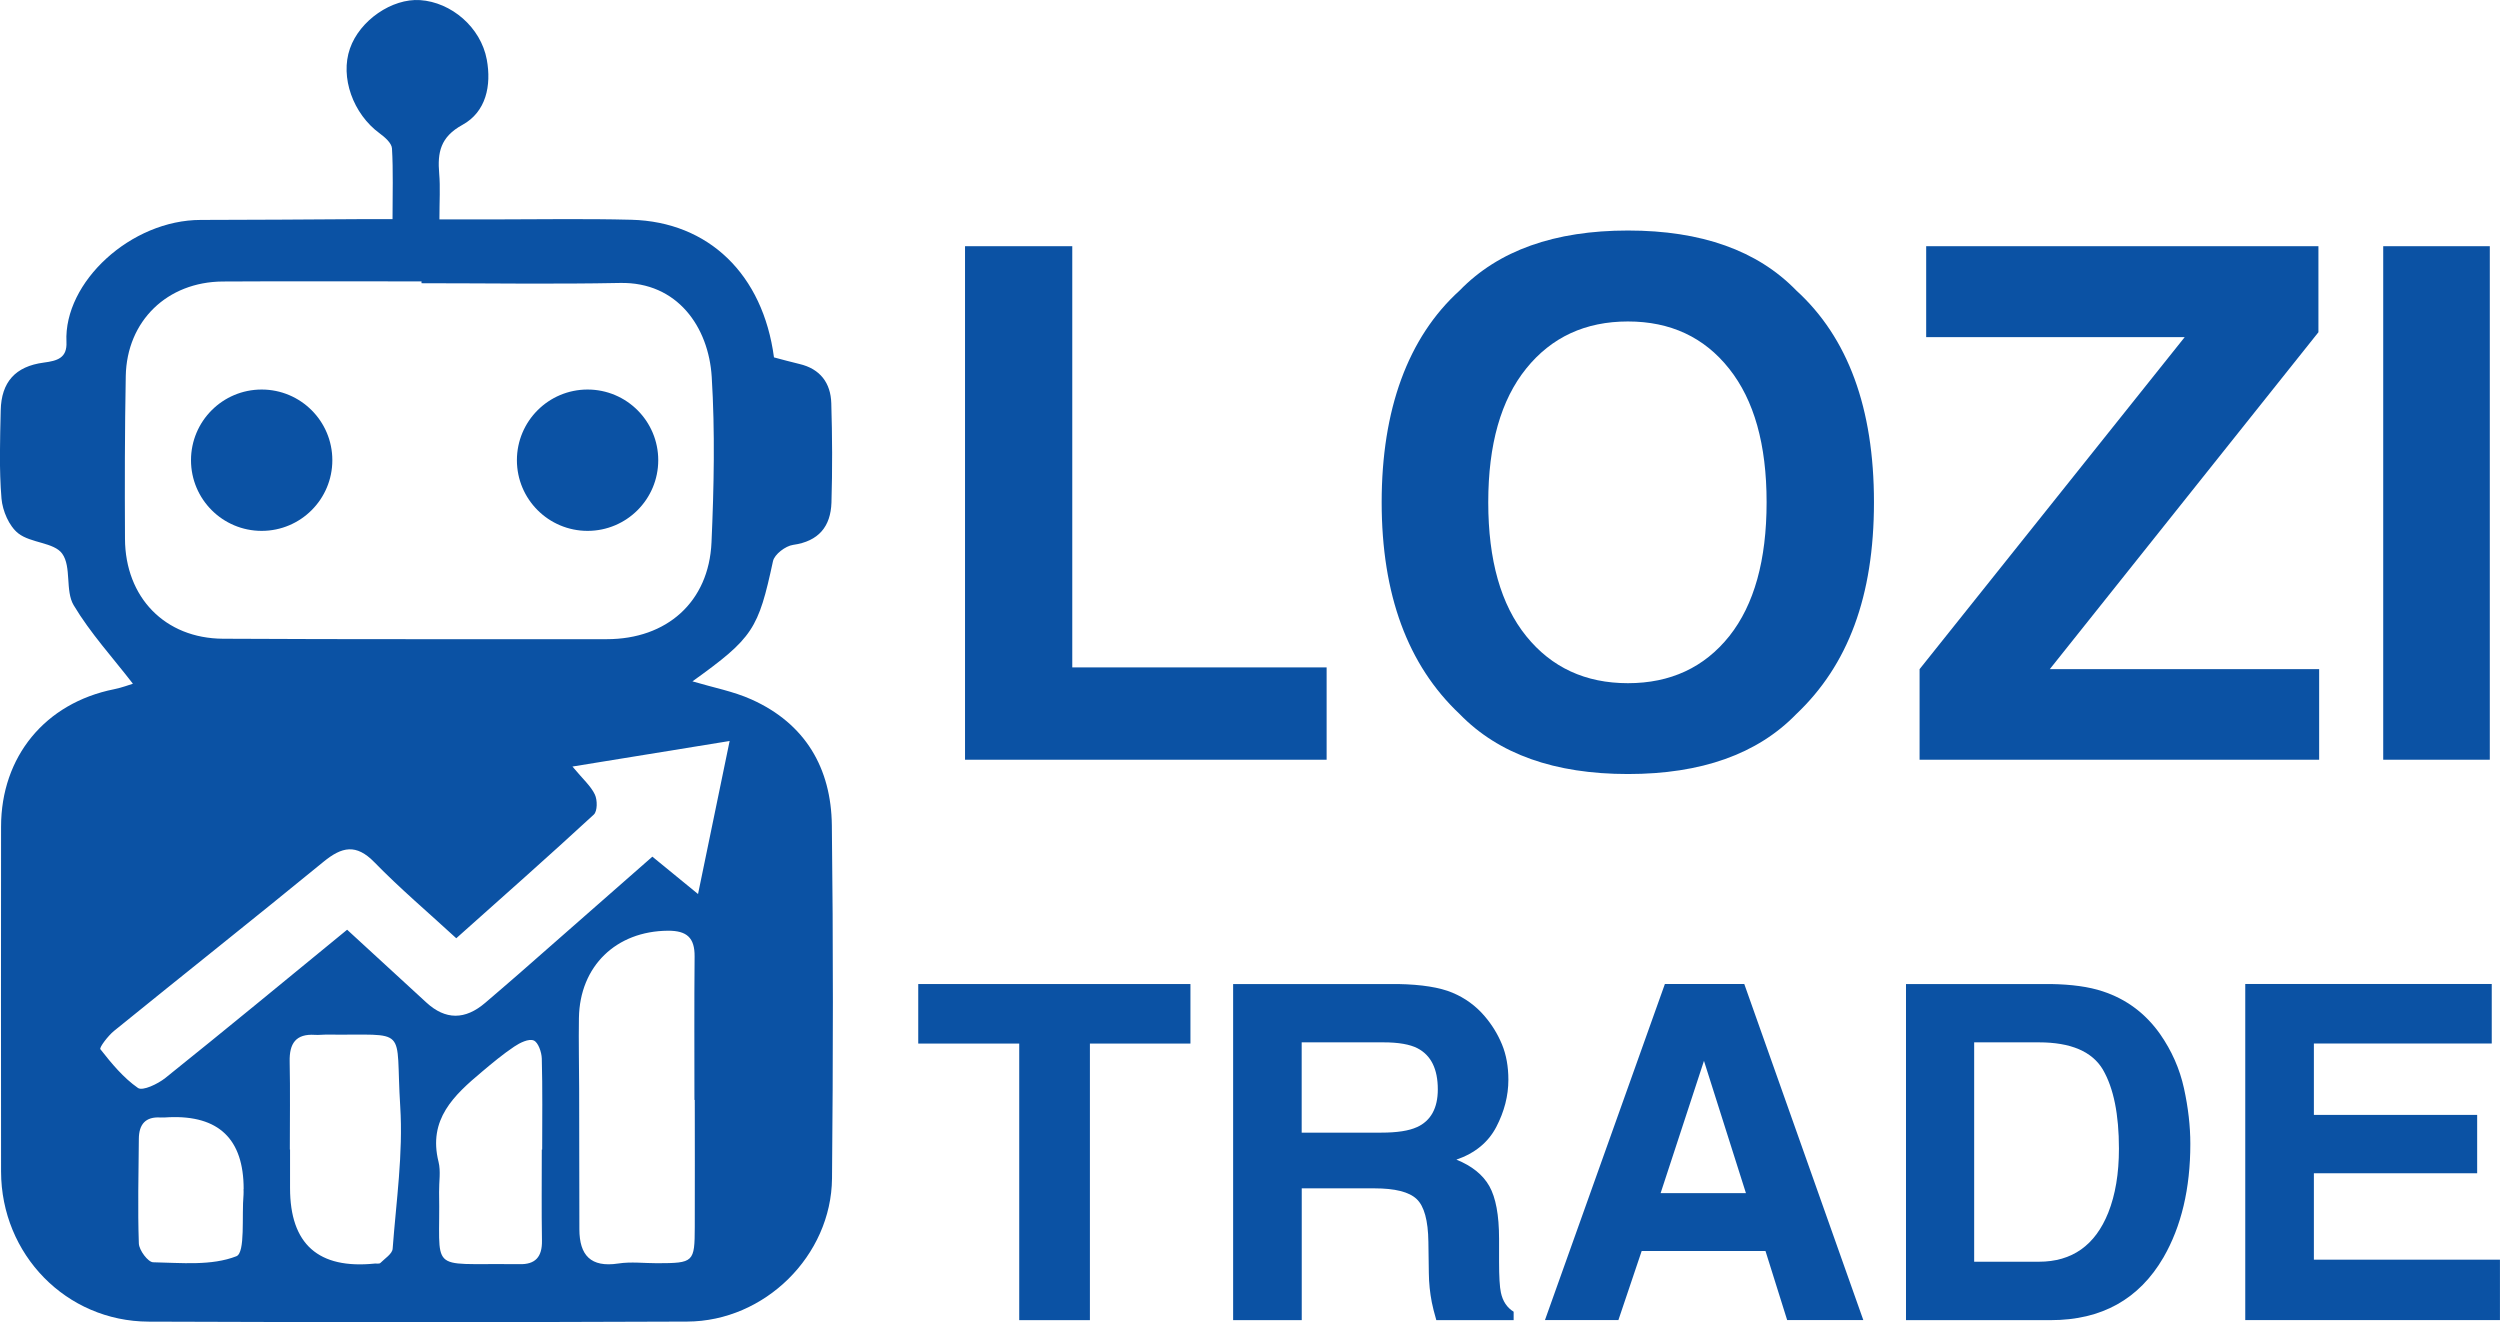
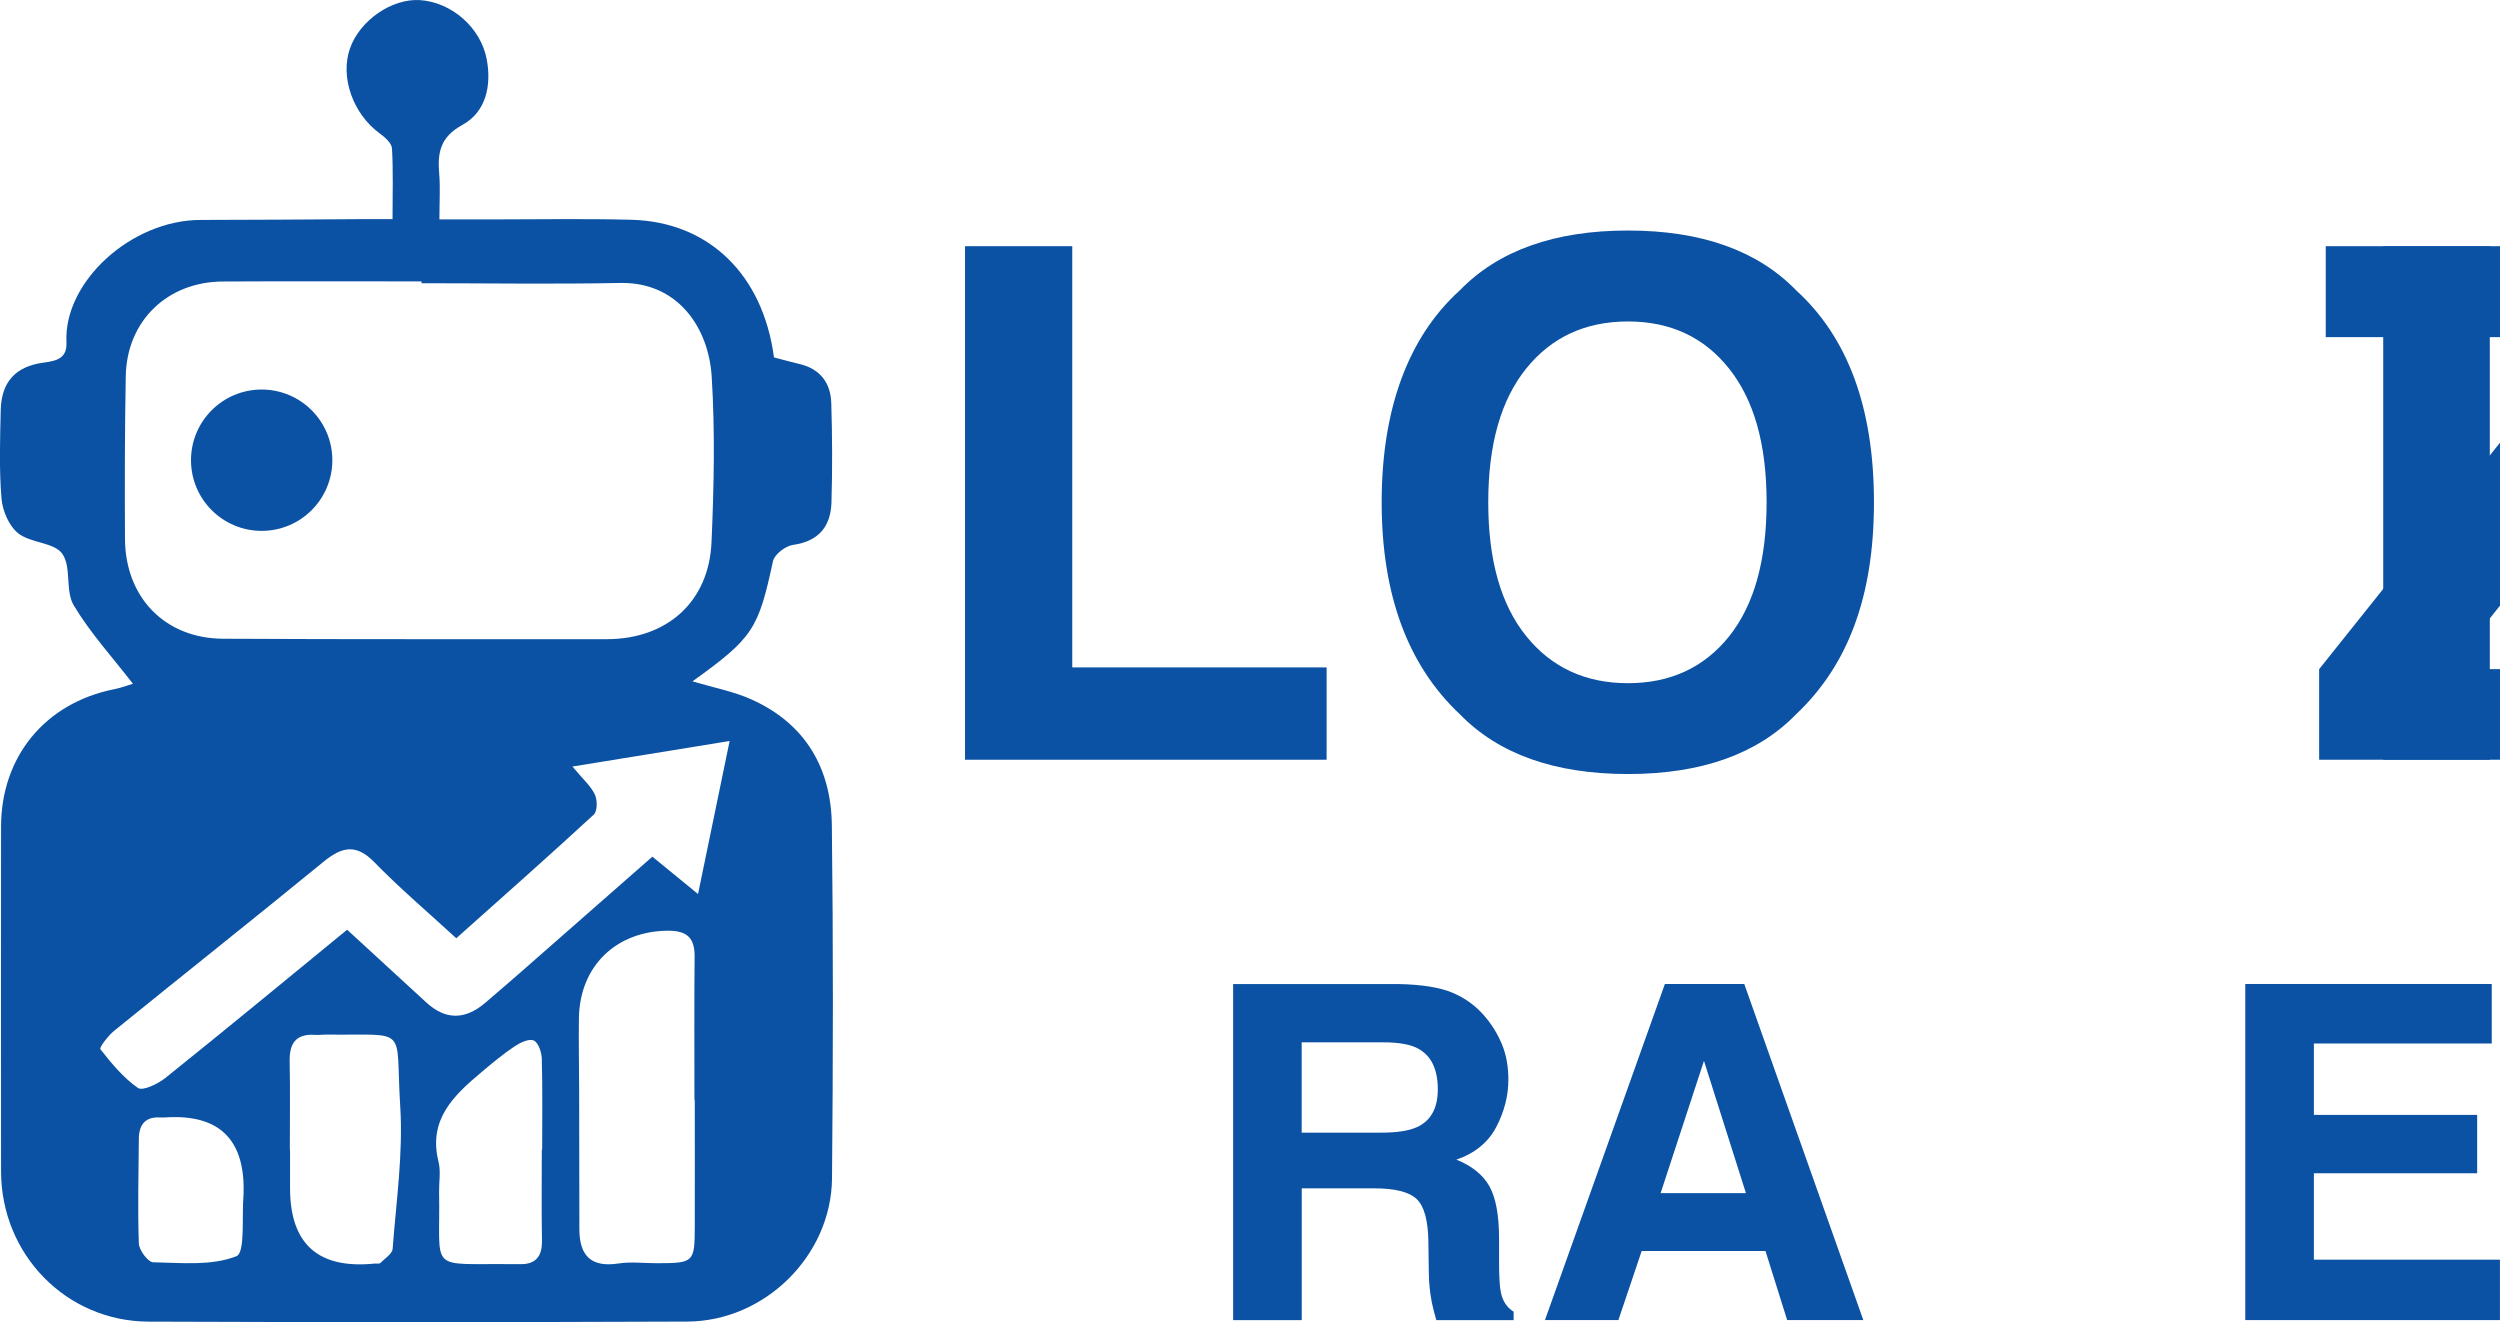
<svg xmlns="http://www.w3.org/2000/svg" id="Layer_1" viewBox="0 0 451.05 238.54">
  <defs>
    <style>
      .cls-1 {
        fill: #0b52a4;
      }
    </style>
  </defs>
  <path class="cls-1" d="M23.98,123.36c-3.64-4.72-7.69-9.14-10.69-14.17-1.55-2.6-.36-6.94-2.07-9.3-1.47-2.04-5.67-1.89-7.92-3.66-1.67-1.31-2.84-4.07-3.03-6.28-.44-5.27-.26-10.61-.14-15.92.11-5.09,2.63-7.93,7.76-8.61,2.44-.32,4.24-.81,4.1-3.72-.52-10.79,11.64-22.03,24.25-22.02,9.47,0,18.94-.09,28.41-.14,1.79,0,3.58,0,6.17,0,0-4.63.14-8.71-.1-12.77-.06-.95-1.28-2.02-2.21-2.7-4.81-3.51-7.19-10.14-5.37-15.32C64.9,3.68,70.72-.32,75.8.02c5.61.38,10.95,4.88,12.03,10.75.85,4.64-.11,9.41-4.4,11.76-3.99,2.19-4.52,4.98-4.19,8.8.21,2.45.04,4.93.04,8.26,3.38,0,6.3,0,9.22,0,8.47,0,16.95-.16,25.41.06,13.94.37,23.74,9.85,25.73,24.83,1.45.38,3.01.82,4.59,1.19,3.76.88,5.64,3.43,5.75,7.08.18,5.97.21,11.95.03,17.92-.14,4.31-2.29,6.99-6.93,7.64-1.36.19-3.36,1.71-3.62,2.94-2.65,12.26-3.56,13.81-14.53,21.68,3.78,1.13,7.39,1.8,10.66,3.27,9.71,4.36,14.37,12.39,14.49,22.7.26,21.23.23,42.47.03,63.71-.13,13.94-12.13,25.78-26.13,25.83-32.39.13-64.79.14-97.18.01-14.88-.06-26.58-12.13-26.61-27.07-.04-20.74,0-41.48,0-62.22,0-12.64,7.95-22.32,20.4-24.81,1.44-.29,2.84-.83,3.38-.99ZM76.05,51.1c0-.11,0-.22,0-.33-11.95,0-23.9-.05-35.85.02-10.03.06-17.32,7.11-17.51,17.06-.18,9.78-.19,19.57-.14,29.36.05,10.57,7.2,17.97,17.68,18.03,23.08.13,46.17.06,69.25.08,10.81,0,18.42-6.7,18.89-17.47.44-9.93.65-19.93.04-29.84-.55-9-6.19-17.16-16.52-16.96-11.94.24-23.89.05-35.84.05ZM117.7,154.56c2.65,2.17,5.15,4.21,8.24,6.74,2.04-9.89,3.79-18.36,5.7-27.61-9.66,1.57-18.53,3.02-28.36,4.61,1.89,2.28,3.31,3.5,4.04,5.04.48,1,.48,3.02-.19,3.63-8.12,7.49-16.39,14.8-24.81,22.31-5.13-4.72-10.17-8.99-14.76-13.7-3.31-3.4-5.87-2.81-9.18-.11-12.53,10.26-25.23,20.32-37.81,30.53-1.08.88-2.69,3-2.46,3.3,2.01,2.56,4.15,5.16,6.78,6.99.85.59,3.59-.72,4.94-1.8,10.93-8.76,21.73-17.68,32.8-26.75,4.86,4.47,9.58,8.8,14.29,13.13q5.17,4.76,10.66.03c2.01-1.73,4.02-3.44,6.01-5.18,8.06-7.06,16.1-14.13,24.11-21.16ZM125.36,198.45h-.07c0-8.63-.05-17.26.03-25.88.03-3.39-1.4-4.67-4.82-4.65-9.32.07-15.9,6.36-16.05,15.74-.07,4.28.03,8.57.04,12.85.02,8.42.02,16.85.04,25.27.01,4.69,2.04,6.94,7.03,6.18,2.27-.35,4.64-.05,6.97-.05,6.64-.02,6.8-.14,6.82-6.56.03-7.63,0-15.26,0-22.9ZM52.29,207.4h.04c0,2.32,0,4.63,0,6.95q0,15.19,15.32,13.62c.33-.03.79.08.97-.1.81-.81,2.15-1.65,2.22-2.56.64-8.55,1.91-17.18,1.37-25.68-.94-14.79,1.83-12.78-13.39-12.97-.66,0-1.33.1-1.99.05-3.48-.23-4.64,1.57-4.57,4.82.11,5.29.03,10.58.03,15.87ZM97.74,207.41h.08c0-5.47.08-10.95-.07-16.42-.03-1.16-.65-2.94-1.46-3.27-.9-.36-2.48.41-3.5,1.1-2.05,1.37-3.95,2.96-5.84,4.55-5.04,4.23-9.75,8.58-7.83,16.25.43,1.72.07,3.63.1,5.46.28,14.77-2.29,12.81,13.44,13,.33,0,.66-.01,1,0,2.94.1,4.17-1.32,4.12-4.24-.09-5.47-.03-10.95-.03-16.42ZM43.96,214.52q0-13.51-13.48-12.95c-.5.02-1,.08-1.49.05-2.77-.19-3.92,1.26-3.94,3.85-.05,6.29-.22,12.59,0,18.87.04,1.22,1.66,3.38,2.58,3.4,5.07.1,10.54.67,15.02-1.09,1.64-.65.94-7.24,1.29-11.13.03-.33,0-.66,0-.99Z" />
  <circle class="cls-1" cx="47.21" cy="83.03" r="12.75" />
-   <circle class="cls-1" cx="106.01" cy="83.03" r="12.75" />
  <g>
    <path class="cls-1" d="M174.1,44.42h19.36v75.99h45.89v16.66h-65.24V44.42Z" />
    <path class="cls-1" d="M293.72,139.65c-13.24,0-23.36-3.6-30.36-10.81-9.39-8.84-14.08-21.58-14.08-38.22s4.69-29.71,14.08-38.22c7-7.21,17.12-10.81,30.36-10.81s23.36,3.6,30.36,10.81c9.34,8.51,14.02,21.25,14.02,38.22s-4.67,29.37-14.02,38.22c-7,7.21-17.12,10.81-30.36,10.81ZM312.01,114.76c4.48-5.66,6.72-13.7,6.72-24.14s-2.25-18.43-6.76-24.1c-4.5-5.68-10.59-8.52-18.26-8.52s-13.79,2.83-18.35,8.49c-4.57,5.66-6.85,13.7-6.85,24.14s2.28,18.48,6.85,24.14c4.57,5.66,10.69,8.49,18.35,8.49s13.77-2.83,18.29-8.49Z" />
-     <path class="cls-1" d="M418.42,137.07h-72.09v-16.34l47.83-59.9h-46.64v-16.41h70.77v15.52l-48.46,60.78h48.59v16.34Z" />
+     <path class="cls-1" d="M418.42,137.07v-16.34l47.83-59.9h-46.64v-16.41h70.77v15.52l-48.46,60.78h48.59v16.34Z" />
    <path class="cls-1" d="M429.98,44.42h19.23v92.65h-19.23V44.42Z" />
-     <path class="cls-1" d="M214.78,177.54v10.74h-18.14v49.9h-12.75v-49.9h-18.22v-10.74h49.12Z" />
    <path class="cls-1" d="M247.94,214.4h-13.08v23.78h-12.38v-60.64h29.75c4.25.08,7.52.6,9.81,1.56,2.29.96,4.23,2.37,5.82,4.24,1.32,1.54,2.36,3.24,3.13,5.1.77,1.87,1.15,3.99,1.15,6.38,0,2.88-.73,5.71-2.18,8.5-1.45,2.78-3.85,4.75-7.2,5.9,2.8,1.13,4.78,2.72,5.95,4.79,1.16,2.07,1.75,5.23,1.75,9.48v4.07c0,2.77.11,4.65.33,5.64.33,1.57,1.1,2.72,2.3,3.46v1.52h-13.95c-.39-1.34-.66-2.43-.82-3.25-.33-1.7-.51-3.44-.53-5.23l-.08-5.64c-.05-3.87-.76-6.45-2.12-7.73-1.36-1.29-3.9-1.93-7.63-1.93ZM255.63,203.37c2.52-1.15,3.78-3.43,3.78-6.83,0-3.67-1.22-6.14-3.66-7.41-1.37-.71-3.43-1.07-6.17-1.07h-14.73v16.29h14.36c2.85,0,4.99-.33,6.42-.99Z" />
    <path class="cls-1" d="M318.53,225.71h-22.34l-4.2,12.46h-13.25l21.64-60.64h14.32l21.48,60.64h-13.74l-3.91-12.46ZM315,215.26l-7.57-23.86-7.82,23.86h15.39Z" />
-     <path class="cls-1" d="M370,238.18h-26.12v-60.64h26.12c3.76.06,6.89.49,9.38,1.32,4.25,1.4,7.69,3.96,10.33,7.69,2.11,3.02,3.55,6.28,4.32,9.79.77,3.51,1.15,6.86,1.15,10.04,0,8.06-1.62,14.89-4.85,20.49-4.39,7.54-11.16,11.31-20.33,11.31ZM379.42,193c-1.95-3.29-5.8-4.94-11.56-4.94h-11.68v39.58h11.68c5.98,0,10.15-2.95,12.51-8.84,1.29-3.24,1.93-7.09,1.93-11.56,0-6.17-.96-10.92-2.88-14.23Z" />
    <path class="cls-1" d="M446.93,211.68h-29.46v15.59h33.57v10.9h-45.95v-60.64h44.47v10.74h-32.09v12.88h29.46v10.53Z" />
  </g>
</svg>